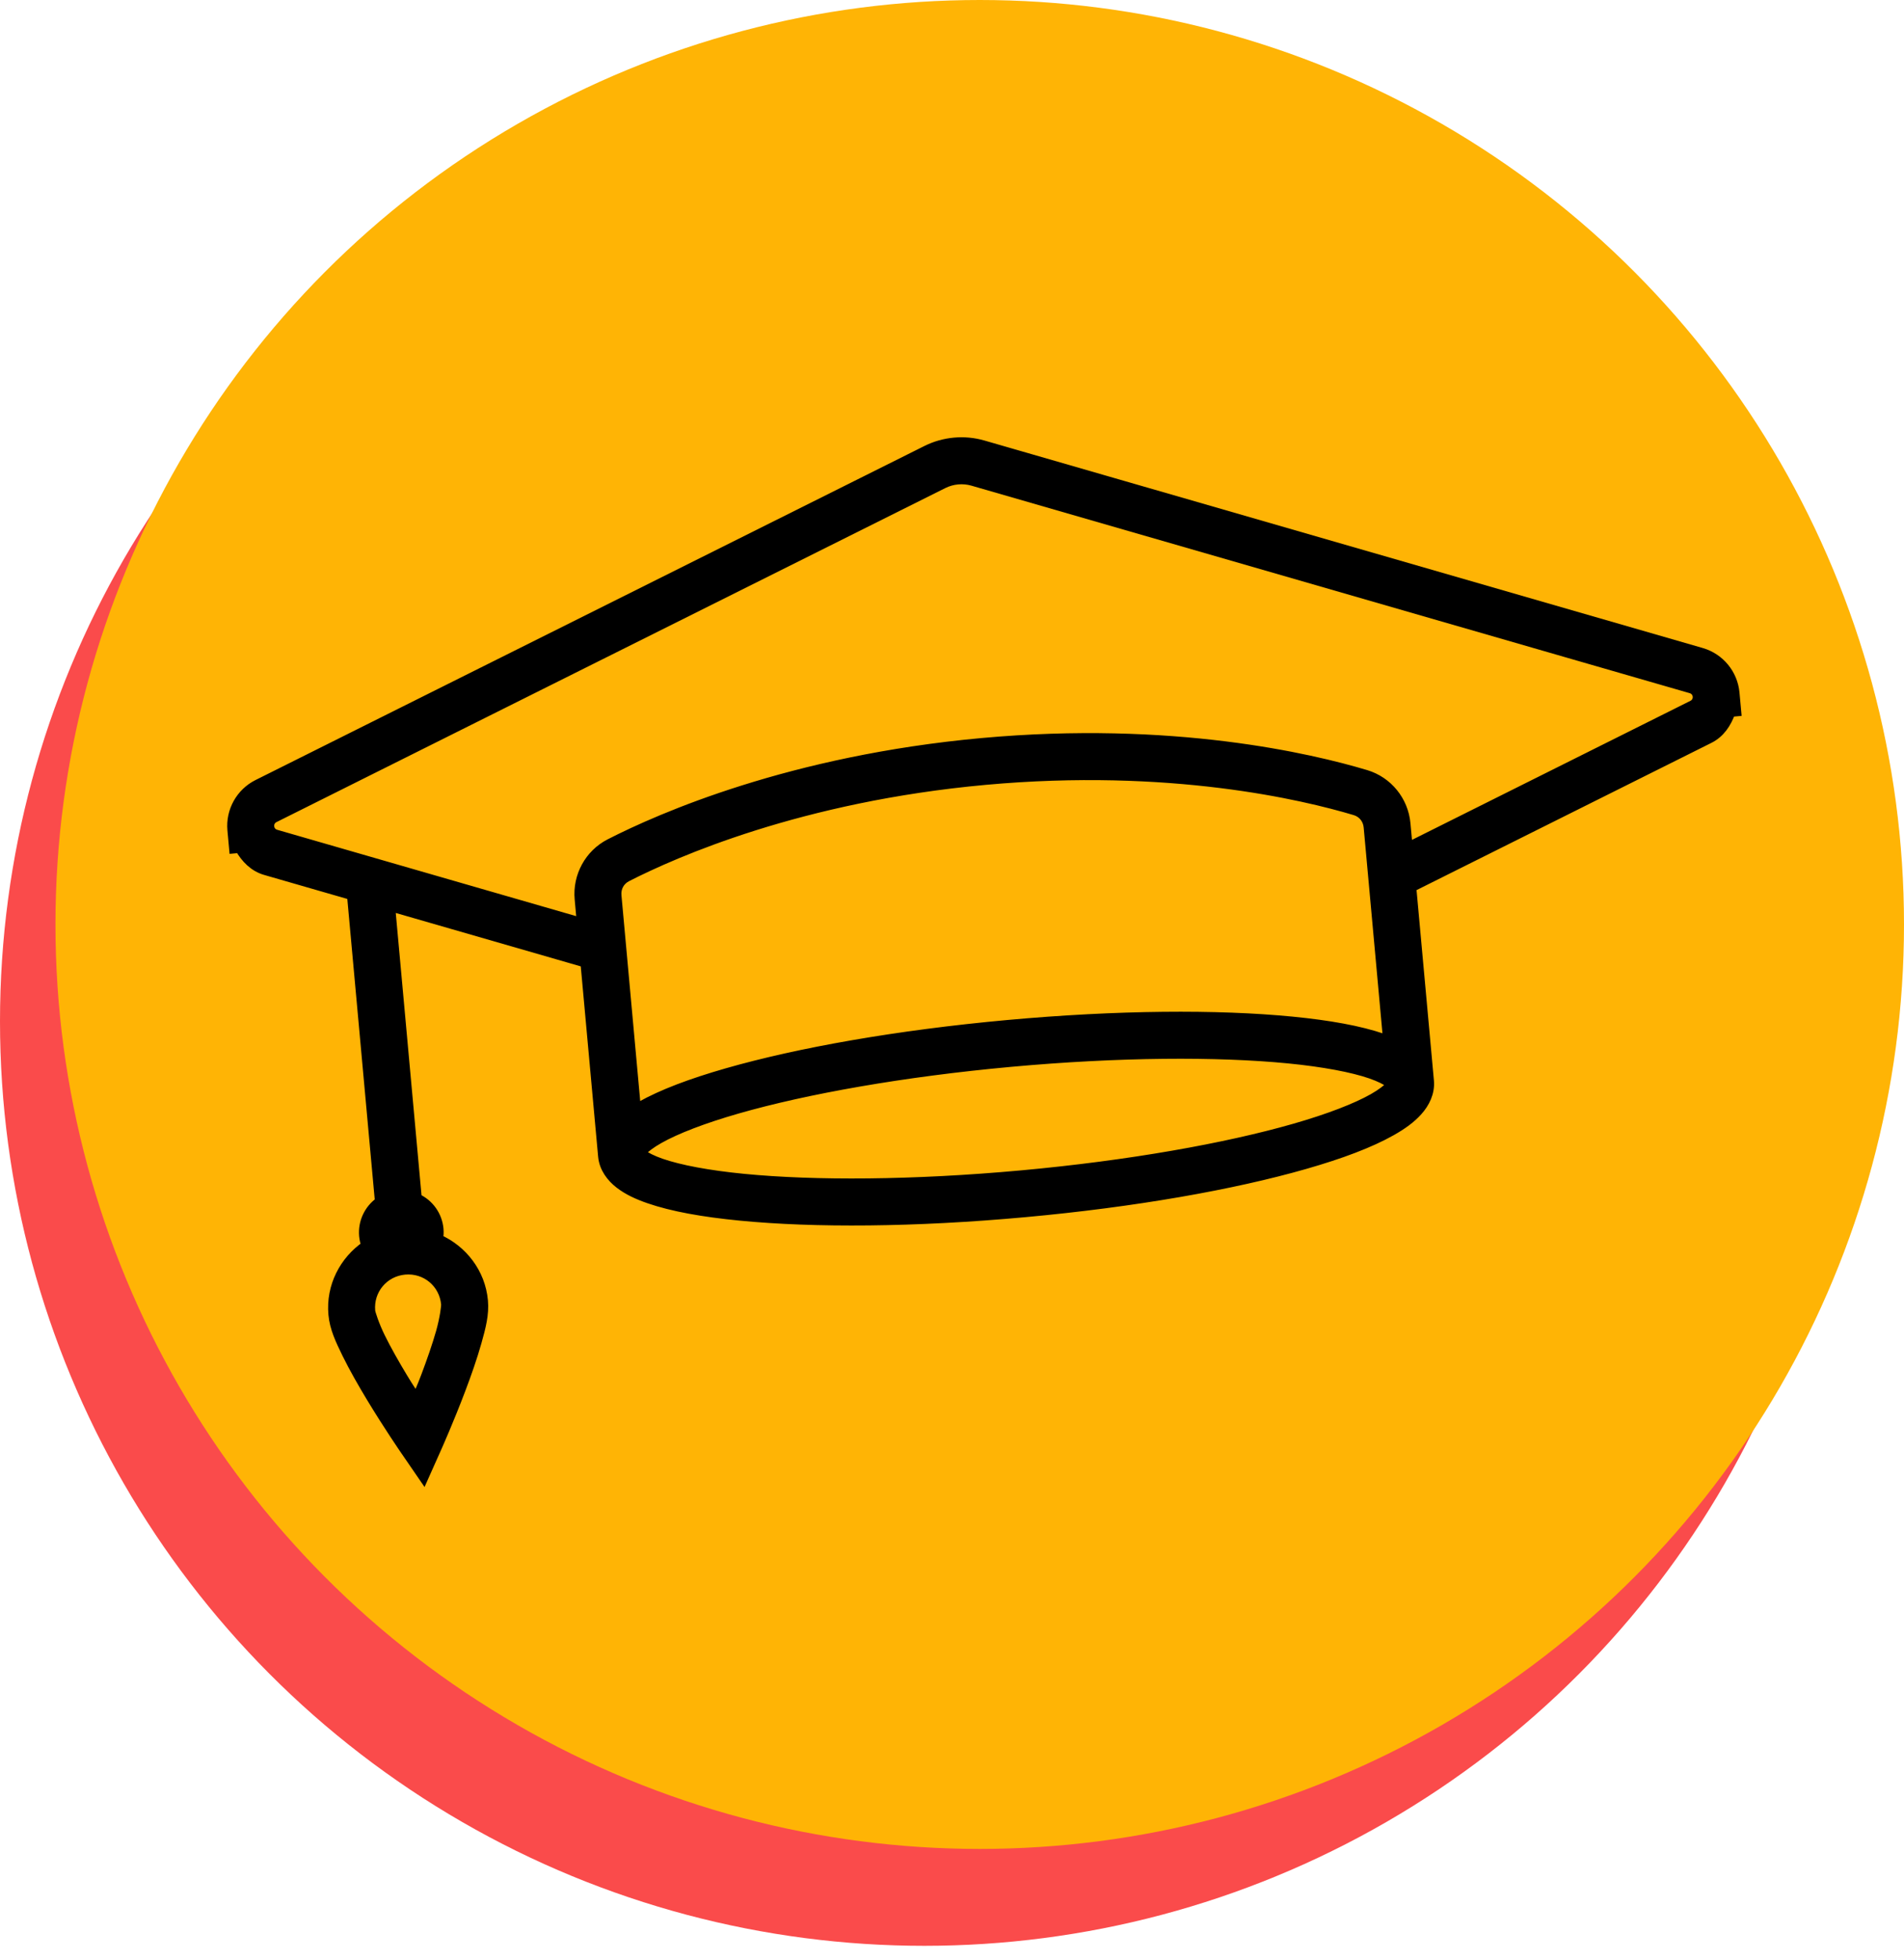
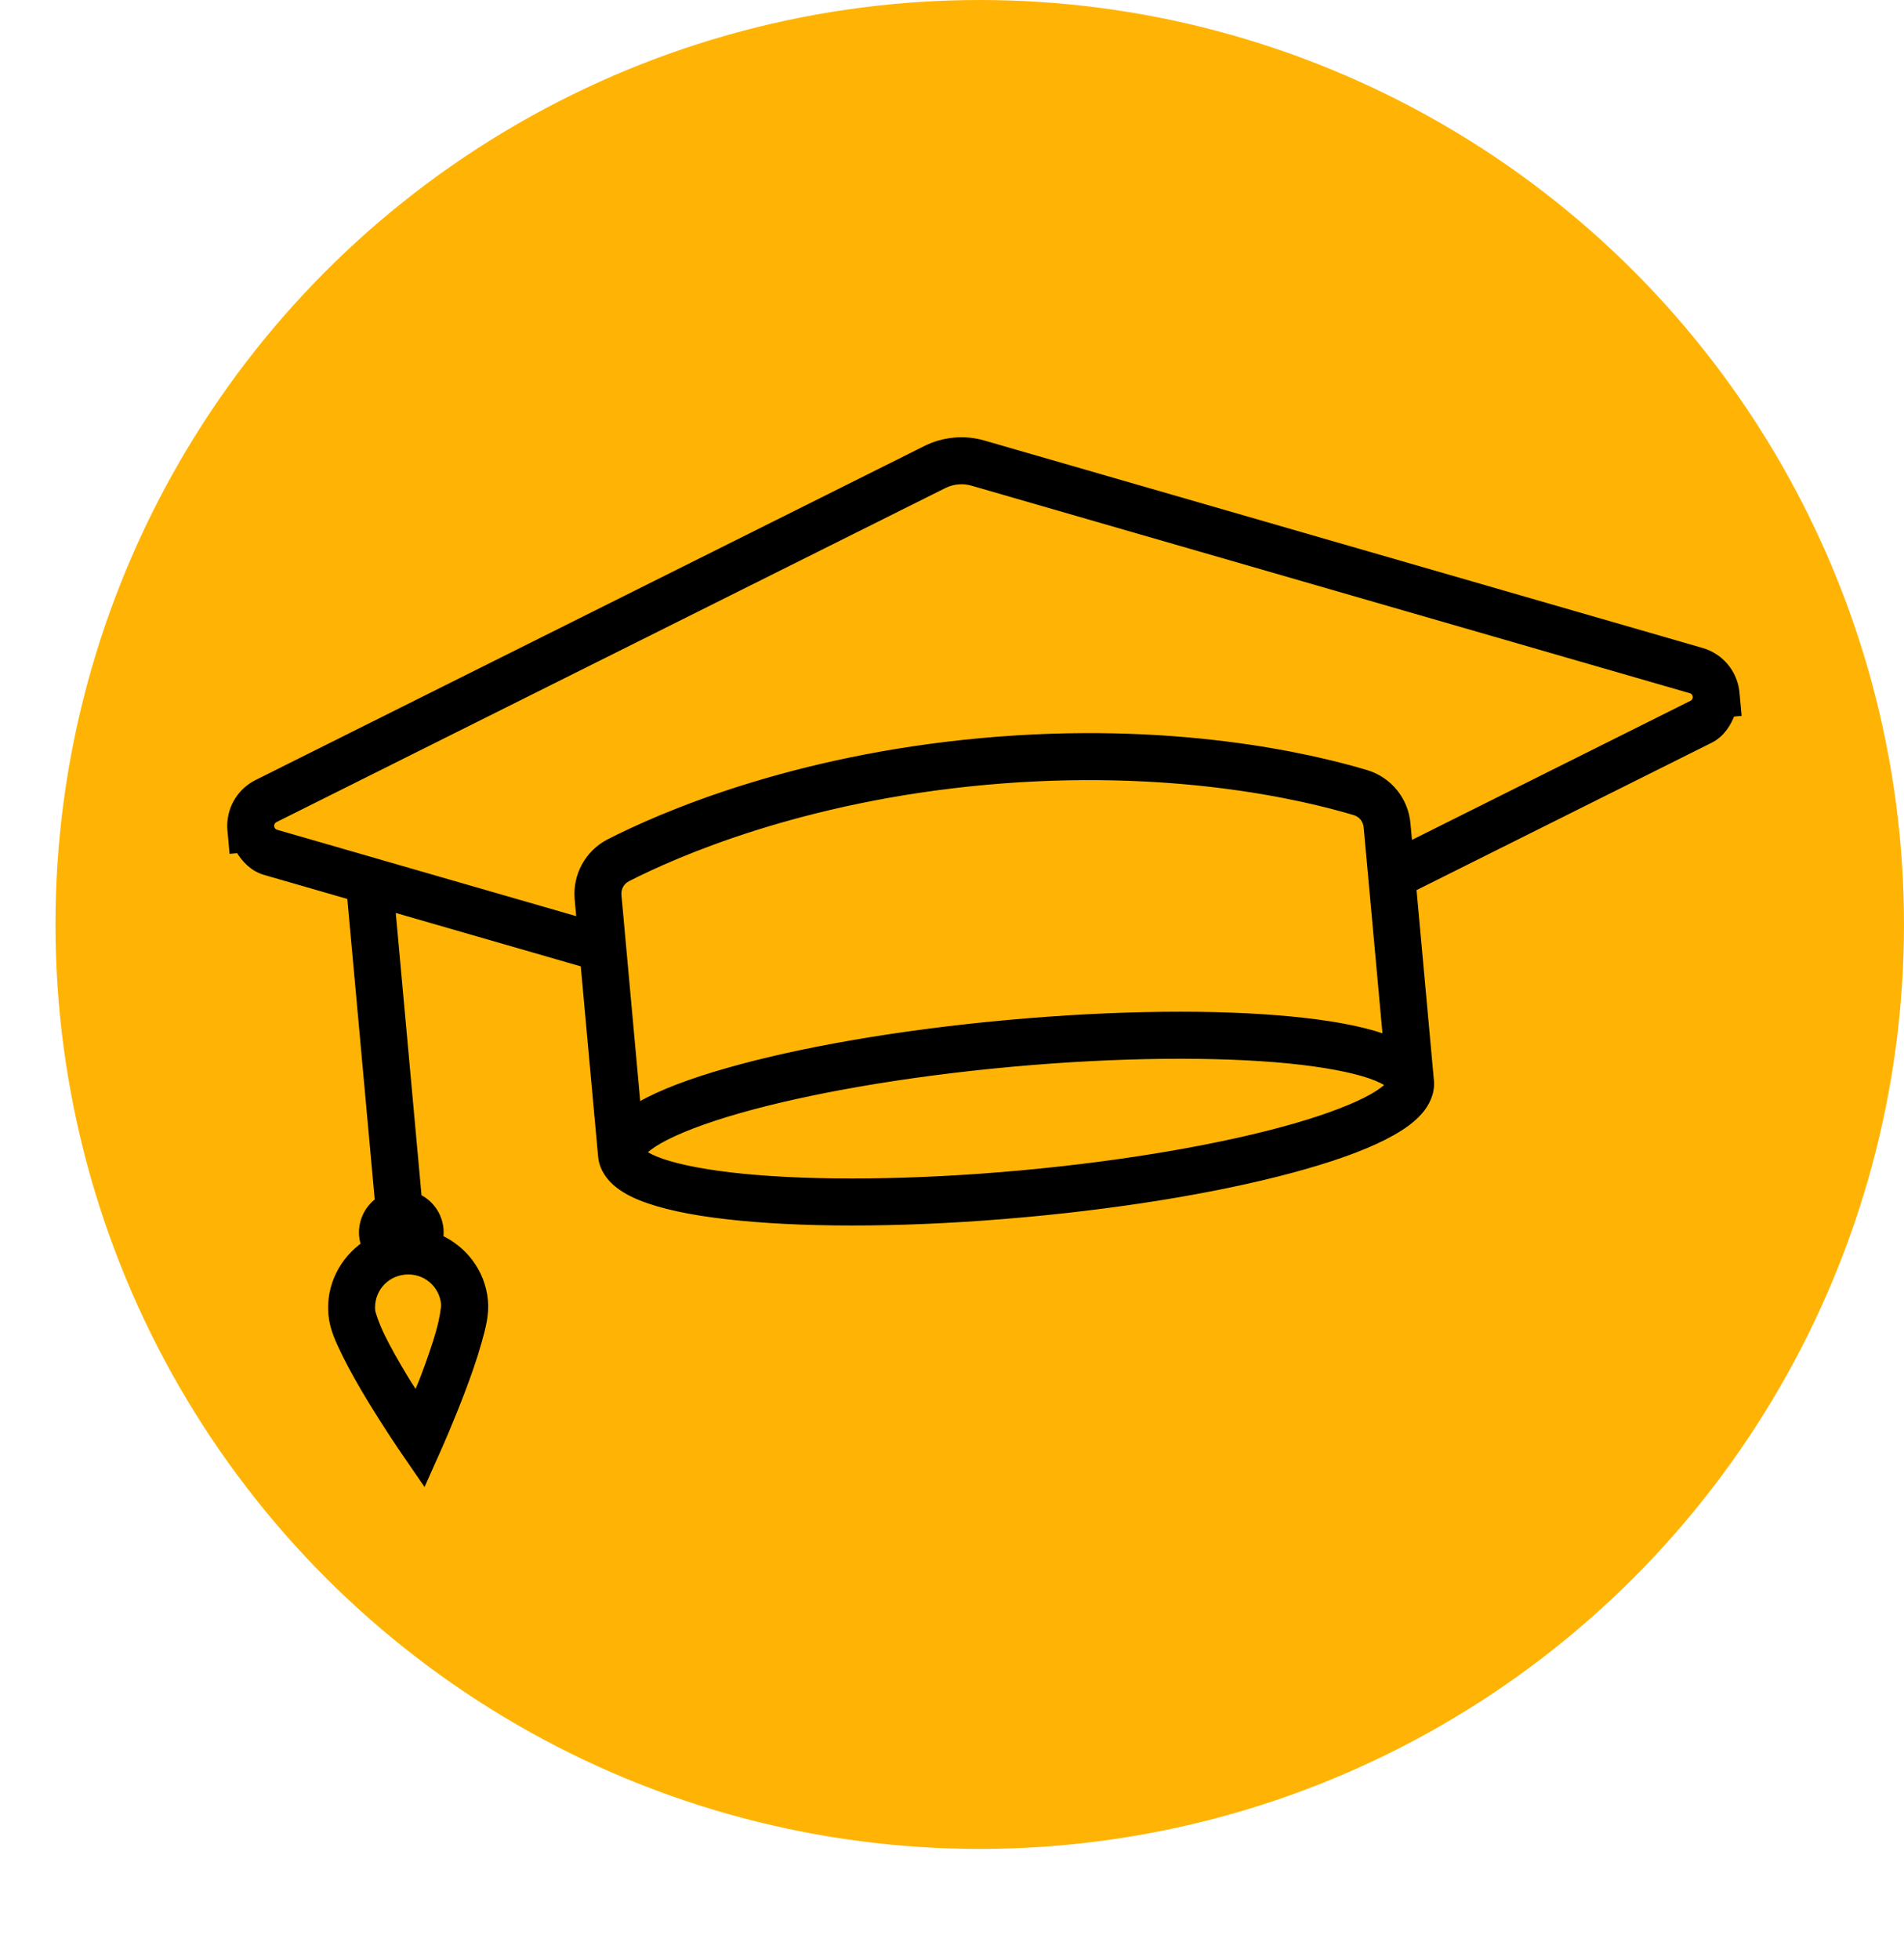
<svg xmlns="http://www.w3.org/2000/svg" width="103" height="106" viewBox="0 0 103 106" fill="none">
-   <circle cx="50" cy="55.241" r="50" fill="#FA4B4B" />
  <circle cx="53" cy="50" r="50" fill="#FFB405" />
  <path d="M51.626 23.918C51.106 23.965 50.595 24.108 50.12 24.345L13.933 42.414C13.009 42.875 12.458 43.864 12.552 44.893L12.645 45.91L12.96 45.881C13.28 46.432 13.723 46.898 14.358 47.081L19.022 48.427L20.533 64.989C20.241 65.196 20.008 65.476 19.858 65.801C19.707 66.126 19.645 66.485 19.677 66.841C19.694 67.02 19.734 67.196 19.797 67.365C18.615 68.176 17.877 69.573 18.016 71.093C18.082 71.821 18.384 72.467 18.759 73.23C19.134 73.993 19.604 74.814 20.066 75.579C20.99 77.109 21.89 78.416 21.89 78.416L22.92 79.916L23.661 78.255C23.661 78.255 24.309 76.806 24.941 75.135C25.257 74.299 25.571 73.406 25.801 72.588C26.032 71.769 26.212 71.08 26.146 70.352C26.007 68.831 25.027 67.591 23.717 67.007C23.749 66.83 23.758 66.65 23.742 66.471C23.709 66.114 23.583 65.773 23.377 65.481C23.17 65.189 22.891 64.956 22.566 64.806L21.127 49.036L31.651 52.074L32.606 62.541C32.665 63.182 33.062 63.689 33.507 64.034C33.952 64.379 34.484 64.626 35.112 64.843C36.368 65.276 38.023 65.573 40.036 65.769C44.06 66.162 49.482 66.127 55.427 65.584C61.373 65.042 66.712 64.096 70.598 62.981C72.541 62.424 74.116 61.833 75.273 61.179C75.852 60.852 76.33 60.513 76.705 60.093C77.081 59.674 77.379 59.103 77.321 58.462L76.366 47.995L92.47 39.955C93.061 39.66 93.413 39.121 93.628 38.522L93.944 38.493L93.851 37.477C93.757 36.448 93.037 35.575 92.044 35.289L53.185 24.066C52.675 23.919 52.146 23.87 51.626 23.918ZM51.812 25.951C52.081 25.926 52.355 25.951 52.619 26.027L91.479 37.251C91.669 37.306 91.801 37.465 91.819 37.662C91.837 37.859 91.737 38.039 91.559 38.128L76.167 45.813L76.051 44.544C75.938 43.307 75.084 42.248 73.888 41.891C70.923 41.002 63.422 39.227 53.109 40.168C42.795 41.109 35.738 44.211 32.984 45.62C31.874 46.189 31.224 47.386 31.337 48.623L31.452 49.892L14.924 45.119C14.733 45.064 14.602 44.905 14.584 44.708C14.566 44.51 14.666 44.33 14.844 44.241L51.031 26.172C51.278 26.049 51.542 25.976 51.812 25.951ZM53.294 42.201C63.287 41.29 70.529 43.015 73.302 43.846C73.703 43.966 73.98 44.306 74.019 44.73L75.071 56.264C74.983 56.231 74.907 56.191 74.815 56.159C73.559 55.726 71.903 55.43 69.891 55.233C65.867 54.84 60.445 54.876 54.5 55.418C48.554 55.96 43.215 56.907 39.329 58.021C37.386 58.578 35.811 59.17 34.654 59.823C34.569 59.871 34.502 59.924 34.421 59.972L33.369 48.438C33.33 48.012 33.54 47.629 33.914 47.437C36.492 46.119 43.301 43.113 53.294 42.201ZM54.685 57.451C60.526 56.918 65.858 56.891 69.693 57.265C71.61 57.453 73.158 57.748 74.151 58.09C74.647 58.261 75.001 58.449 75.172 58.581C75.225 58.622 75.23 58.632 75.249 58.651C75.234 58.673 75.23 58.683 75.186 58.732C75.041 58.894 74.728 59.142 74.27 59.401C73.356 59.917 71.886 60.487 70.035 61.018C66.332 62.08 61.083 63.018 55.242 63.551C49.401 64.084 44.069 64.111 40.234 63.737C38.317 63.55 36.769 63.255 35.776 62.912C35.28 62.741 34.926 62.553 34.755 62.421C34.702 62.38 34.697 62.37 34.678 62.352C34.693 62.33 34.697 62.319 34.741 62.27C34.886 62.108 35.2 61.86 35.657 61.602C36.571 61.085 38.041 60.515 39.892 59.984C43.595 58.922 48.844 57.984 54.685 57.451ZM21.895 68.689C23.03 68.586 24.01 69.402 24.113 70.537C24.124 70.651 24.042 71.308 23.838 72.034C23.633 72.76 23.337 73.609 23.034 74.412C22.786 75.067 22.74 75.134 22.53 75.641C22.231 75.181 22.173 75.123 21.811 74.523C21.368 73.789 20.923 73.007 20.59 72.33C20.258 71.653 20.059 71.022 20.048 70.908C19.945 69.773 20.761 68.793 21.895 68.689Z" fill="black" stroke="black" stroke-width="0.5" />
</svg>